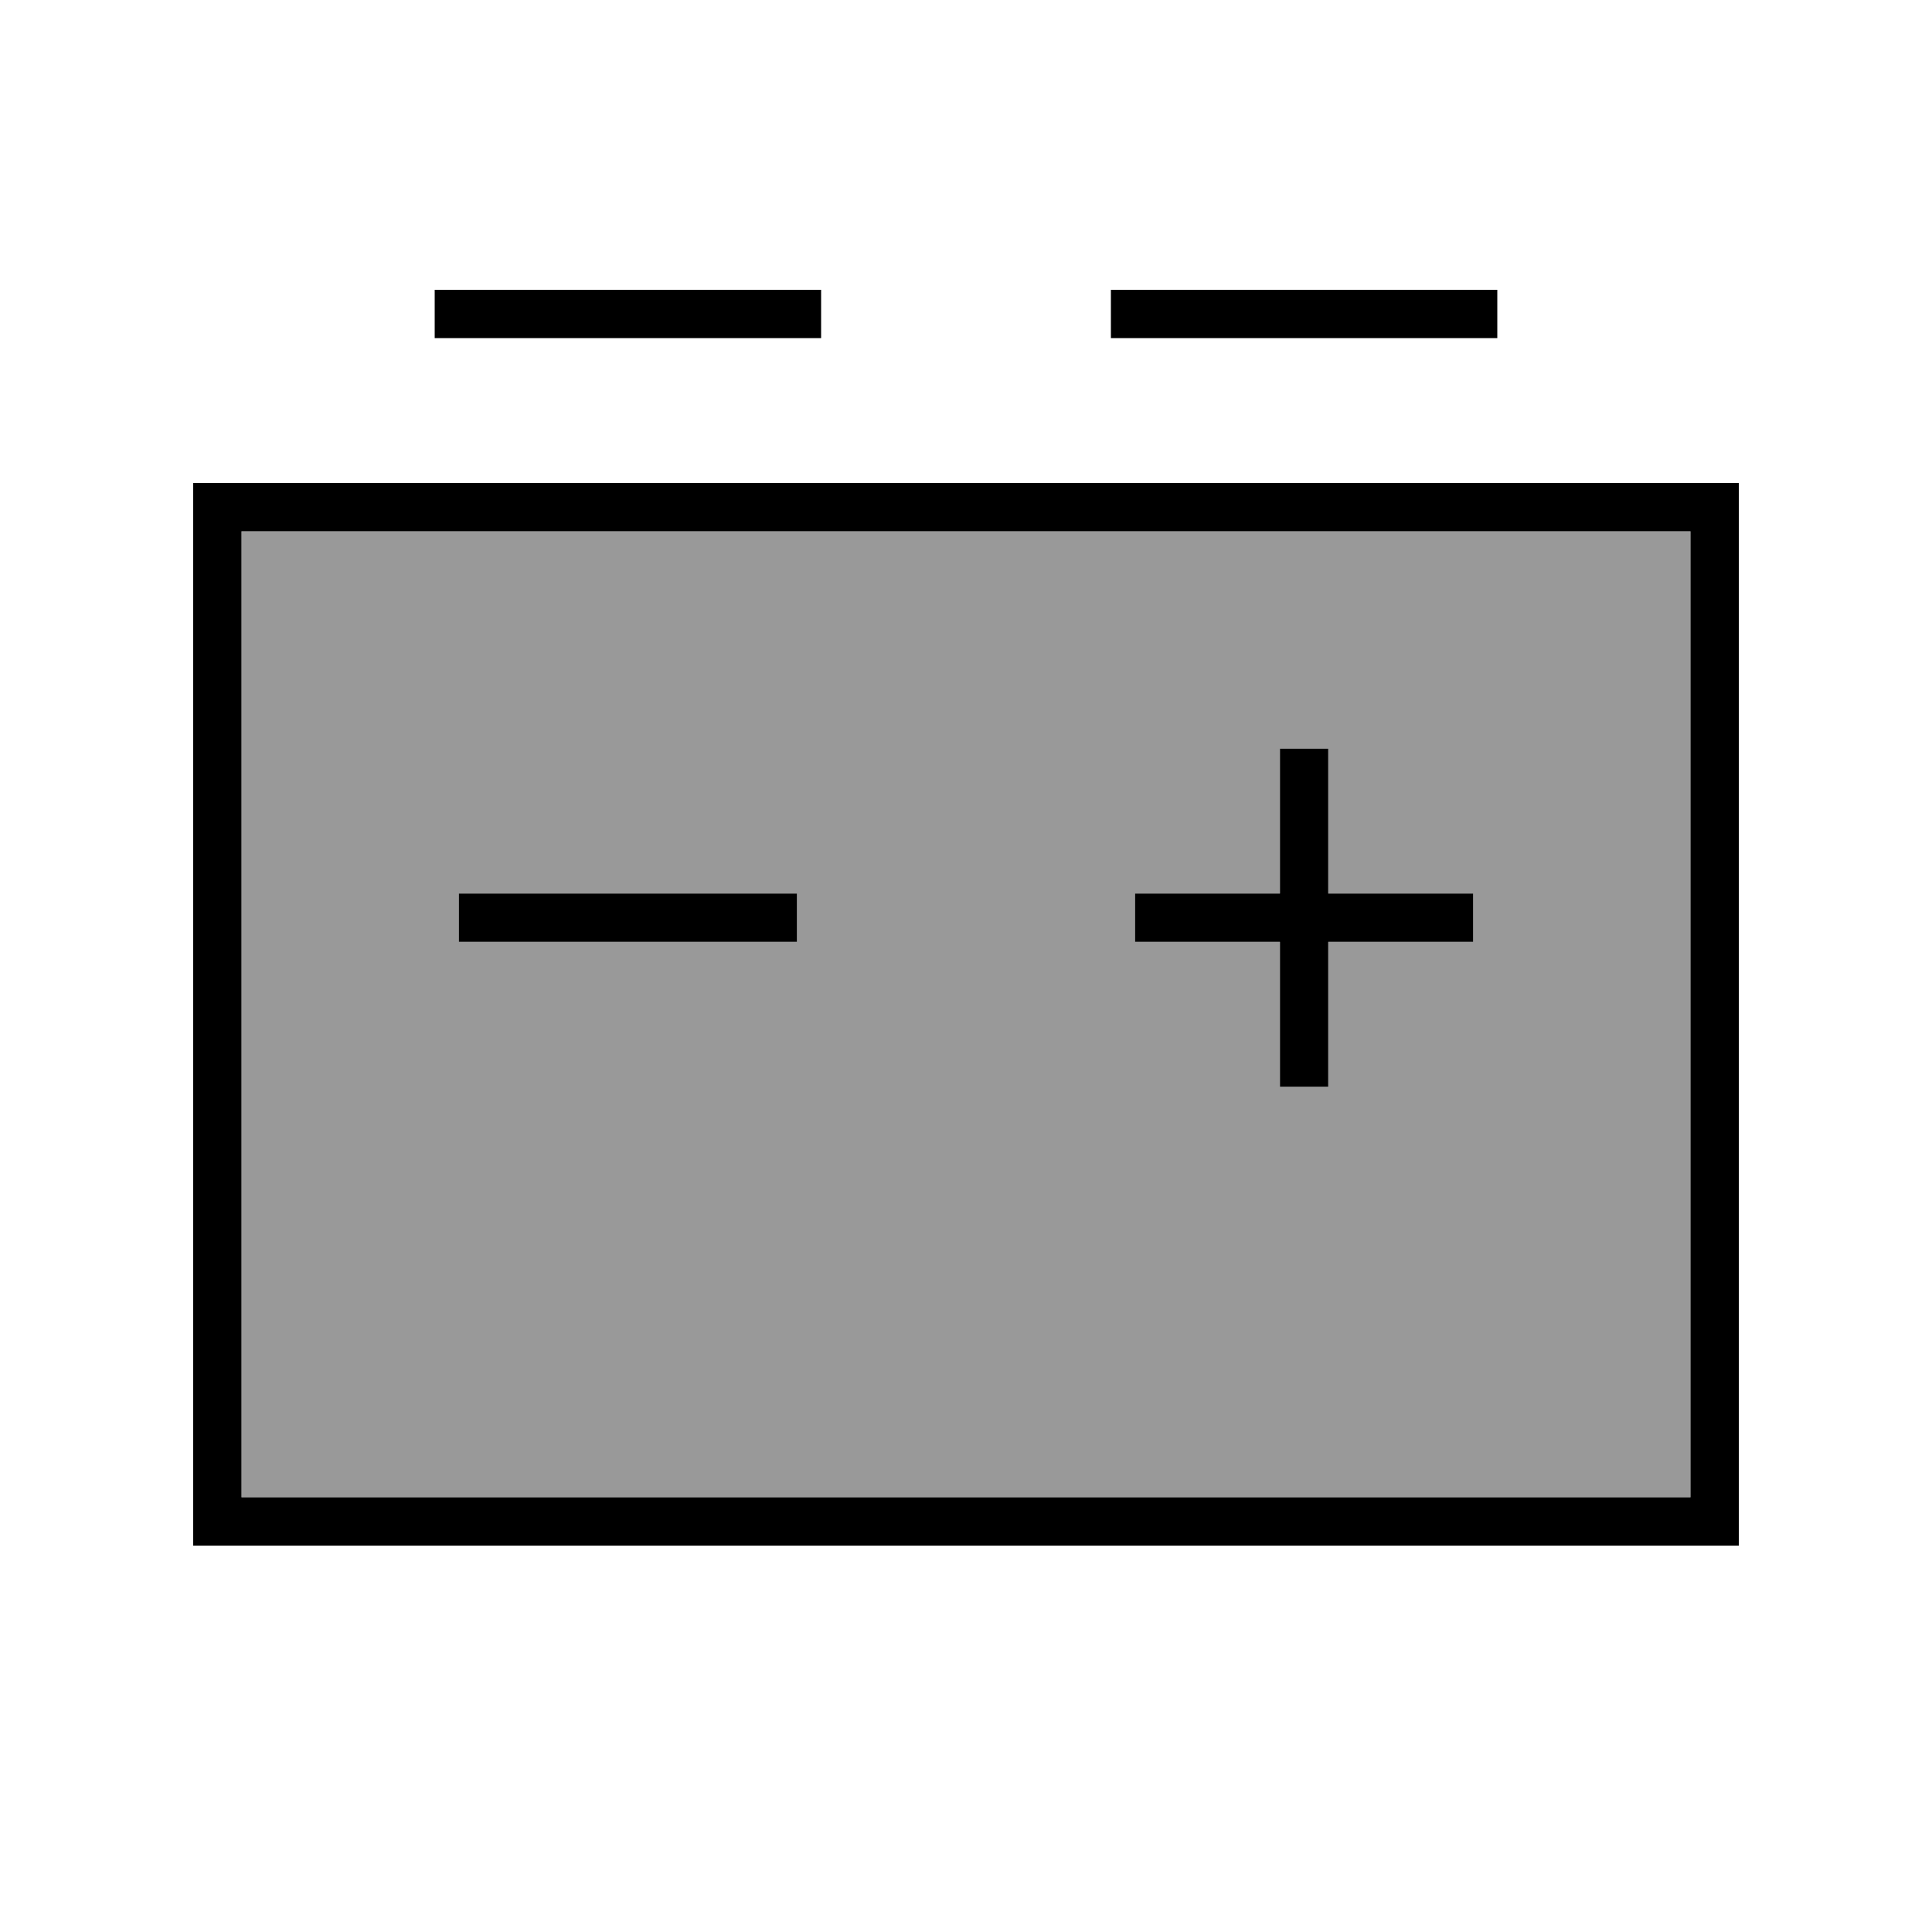
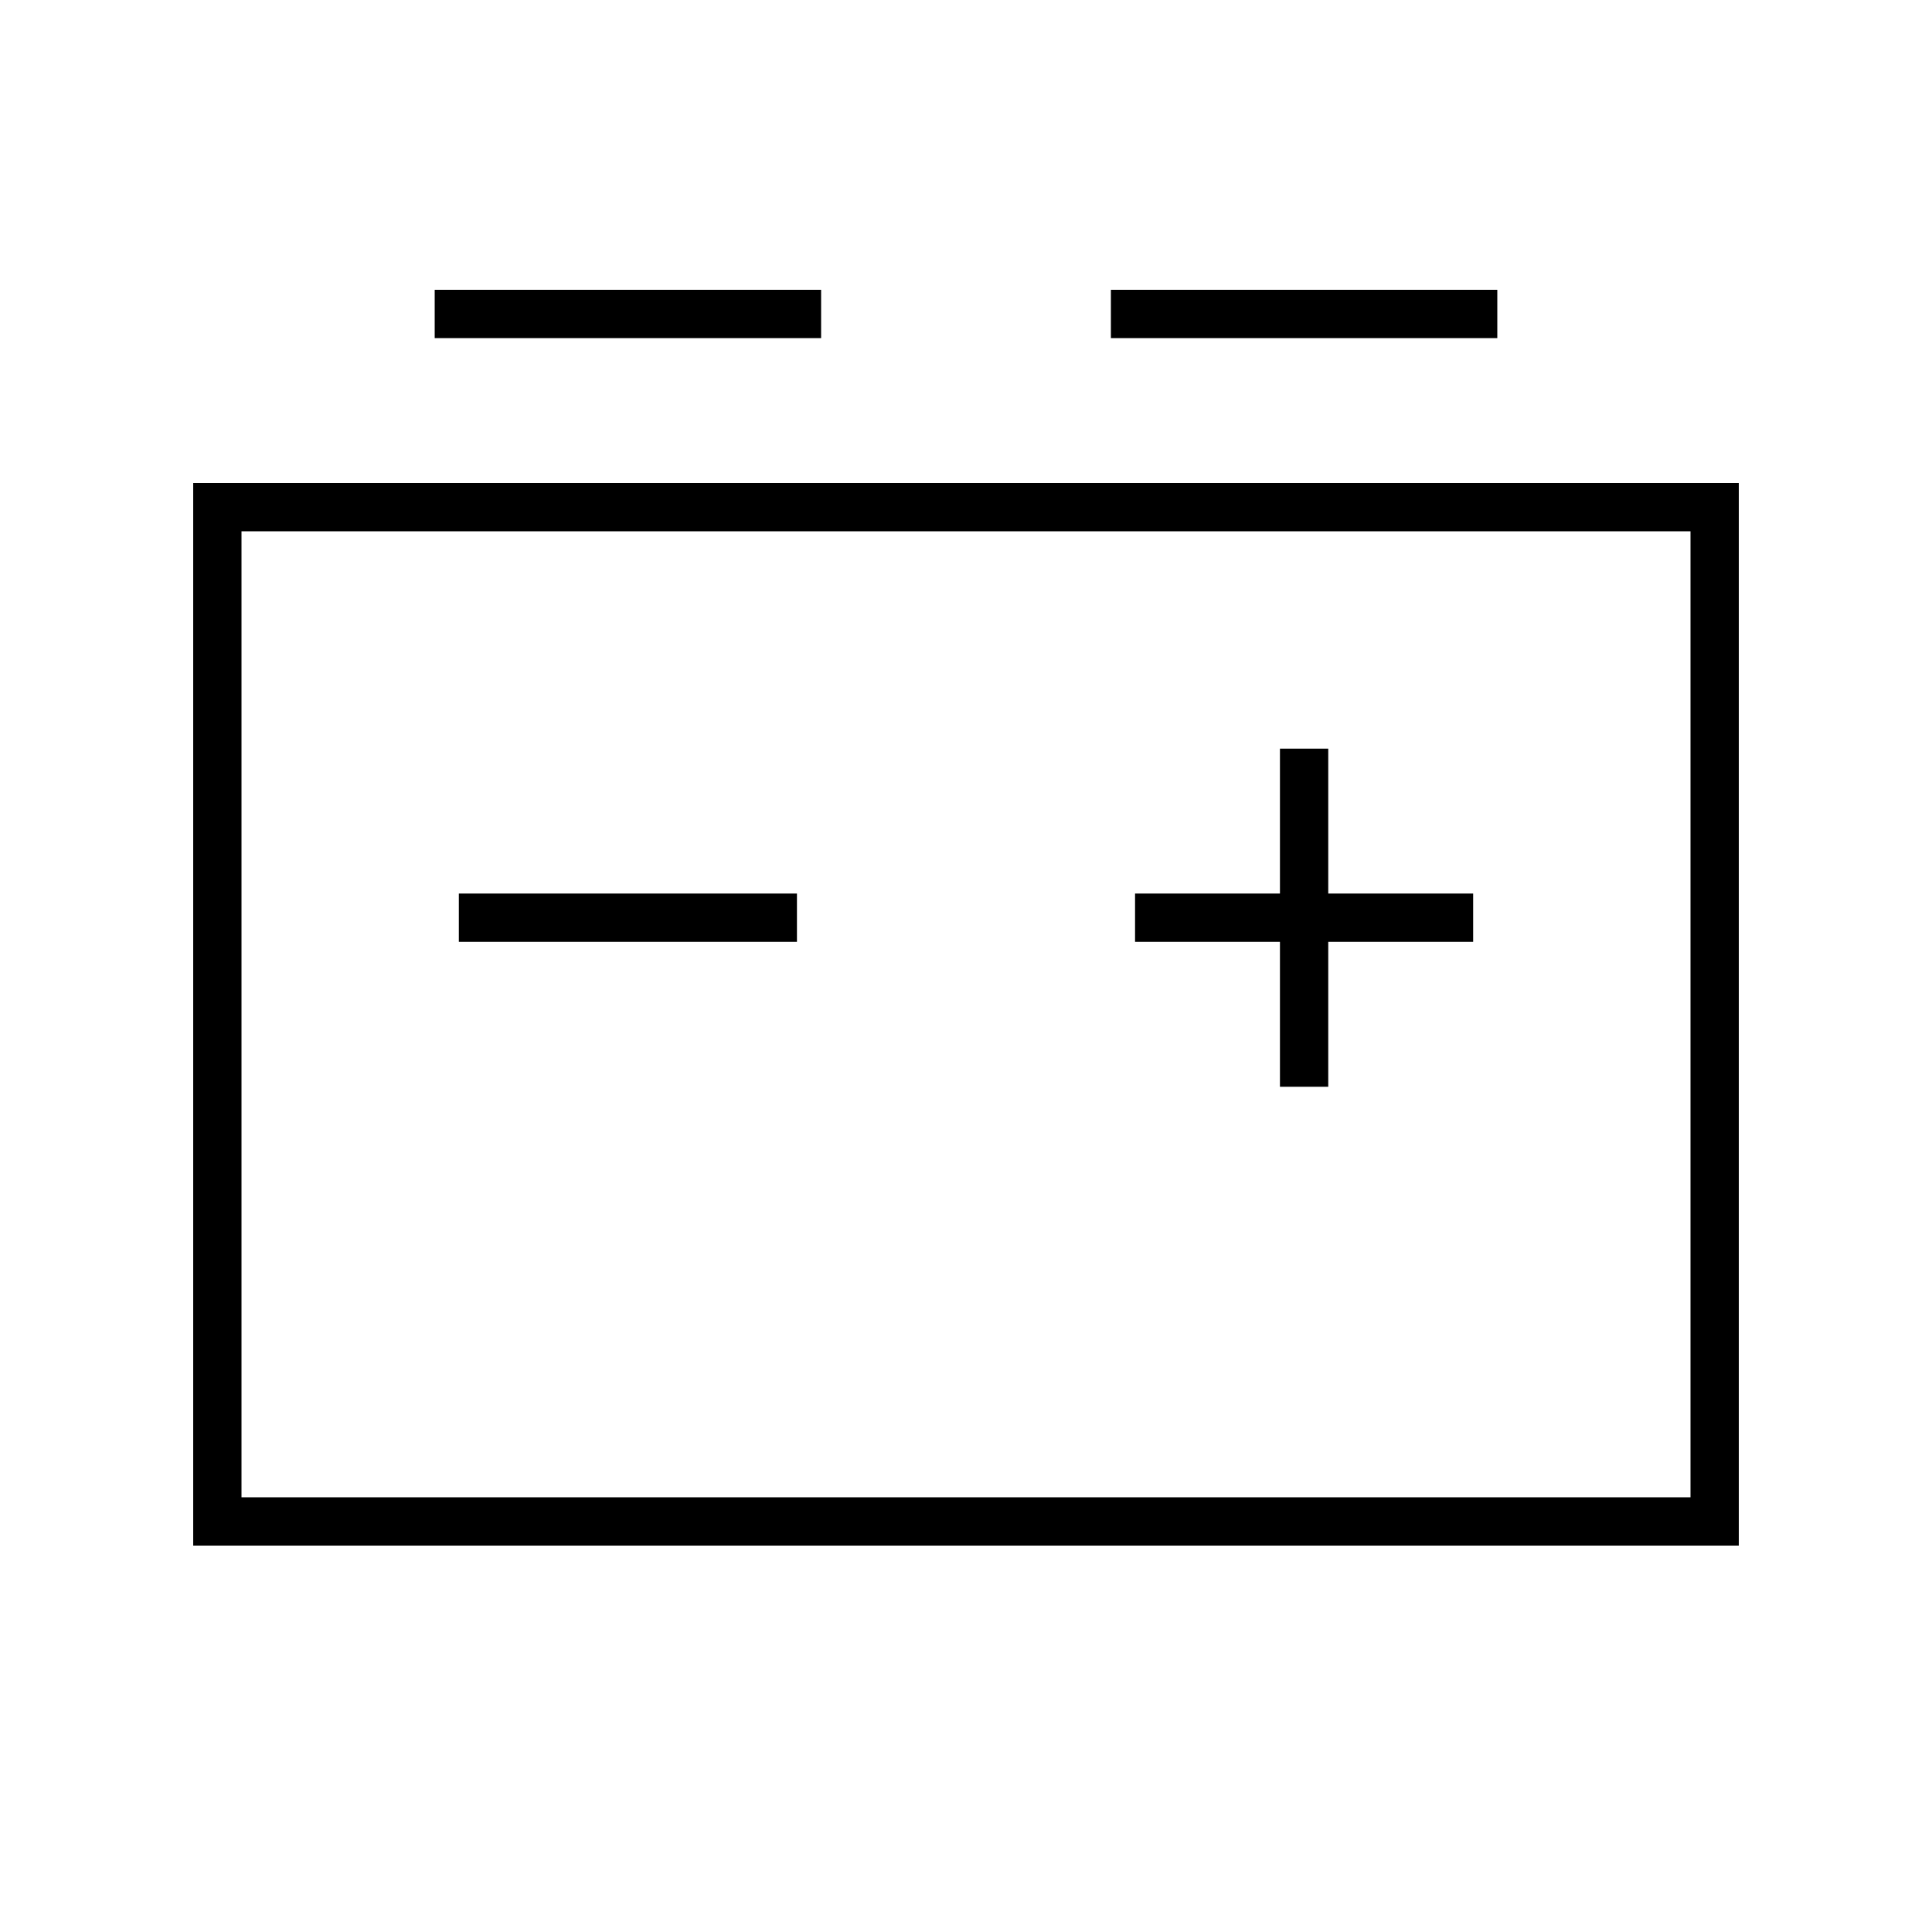
<svg xmlns="http://www.w3.org/2000/svg" viewBox="0 0 640 640">
-   <path opacity=".4" fill="currentColor" d="M80 176L80 496L560 496L560 176L80 176zM152 296L264 296L264 312L152 312L152 296zM376 296L424 296L424 248L440 248L440 296L488 296L488 312L440 312L440 360L424 360L424 312L376 312L376 296z" />
  <path fill="currentColor" d="M272 96L144 96L144 112L272 112L272 96zM560 176L560 496L80 496L80 176L560 176zM80 160L64 160L64 512L576 512L576 160L80 160zM440 248L424 248L424 296L376 296L376 312L424 312L424 360L440 360L440 312L488 312L488 296L440 296L440 248zM160 296L152 296L152 312L264 312L264 296L160 296zM464 96L368 96L368 112L496 112L496 96L464 96z" />
</svg>